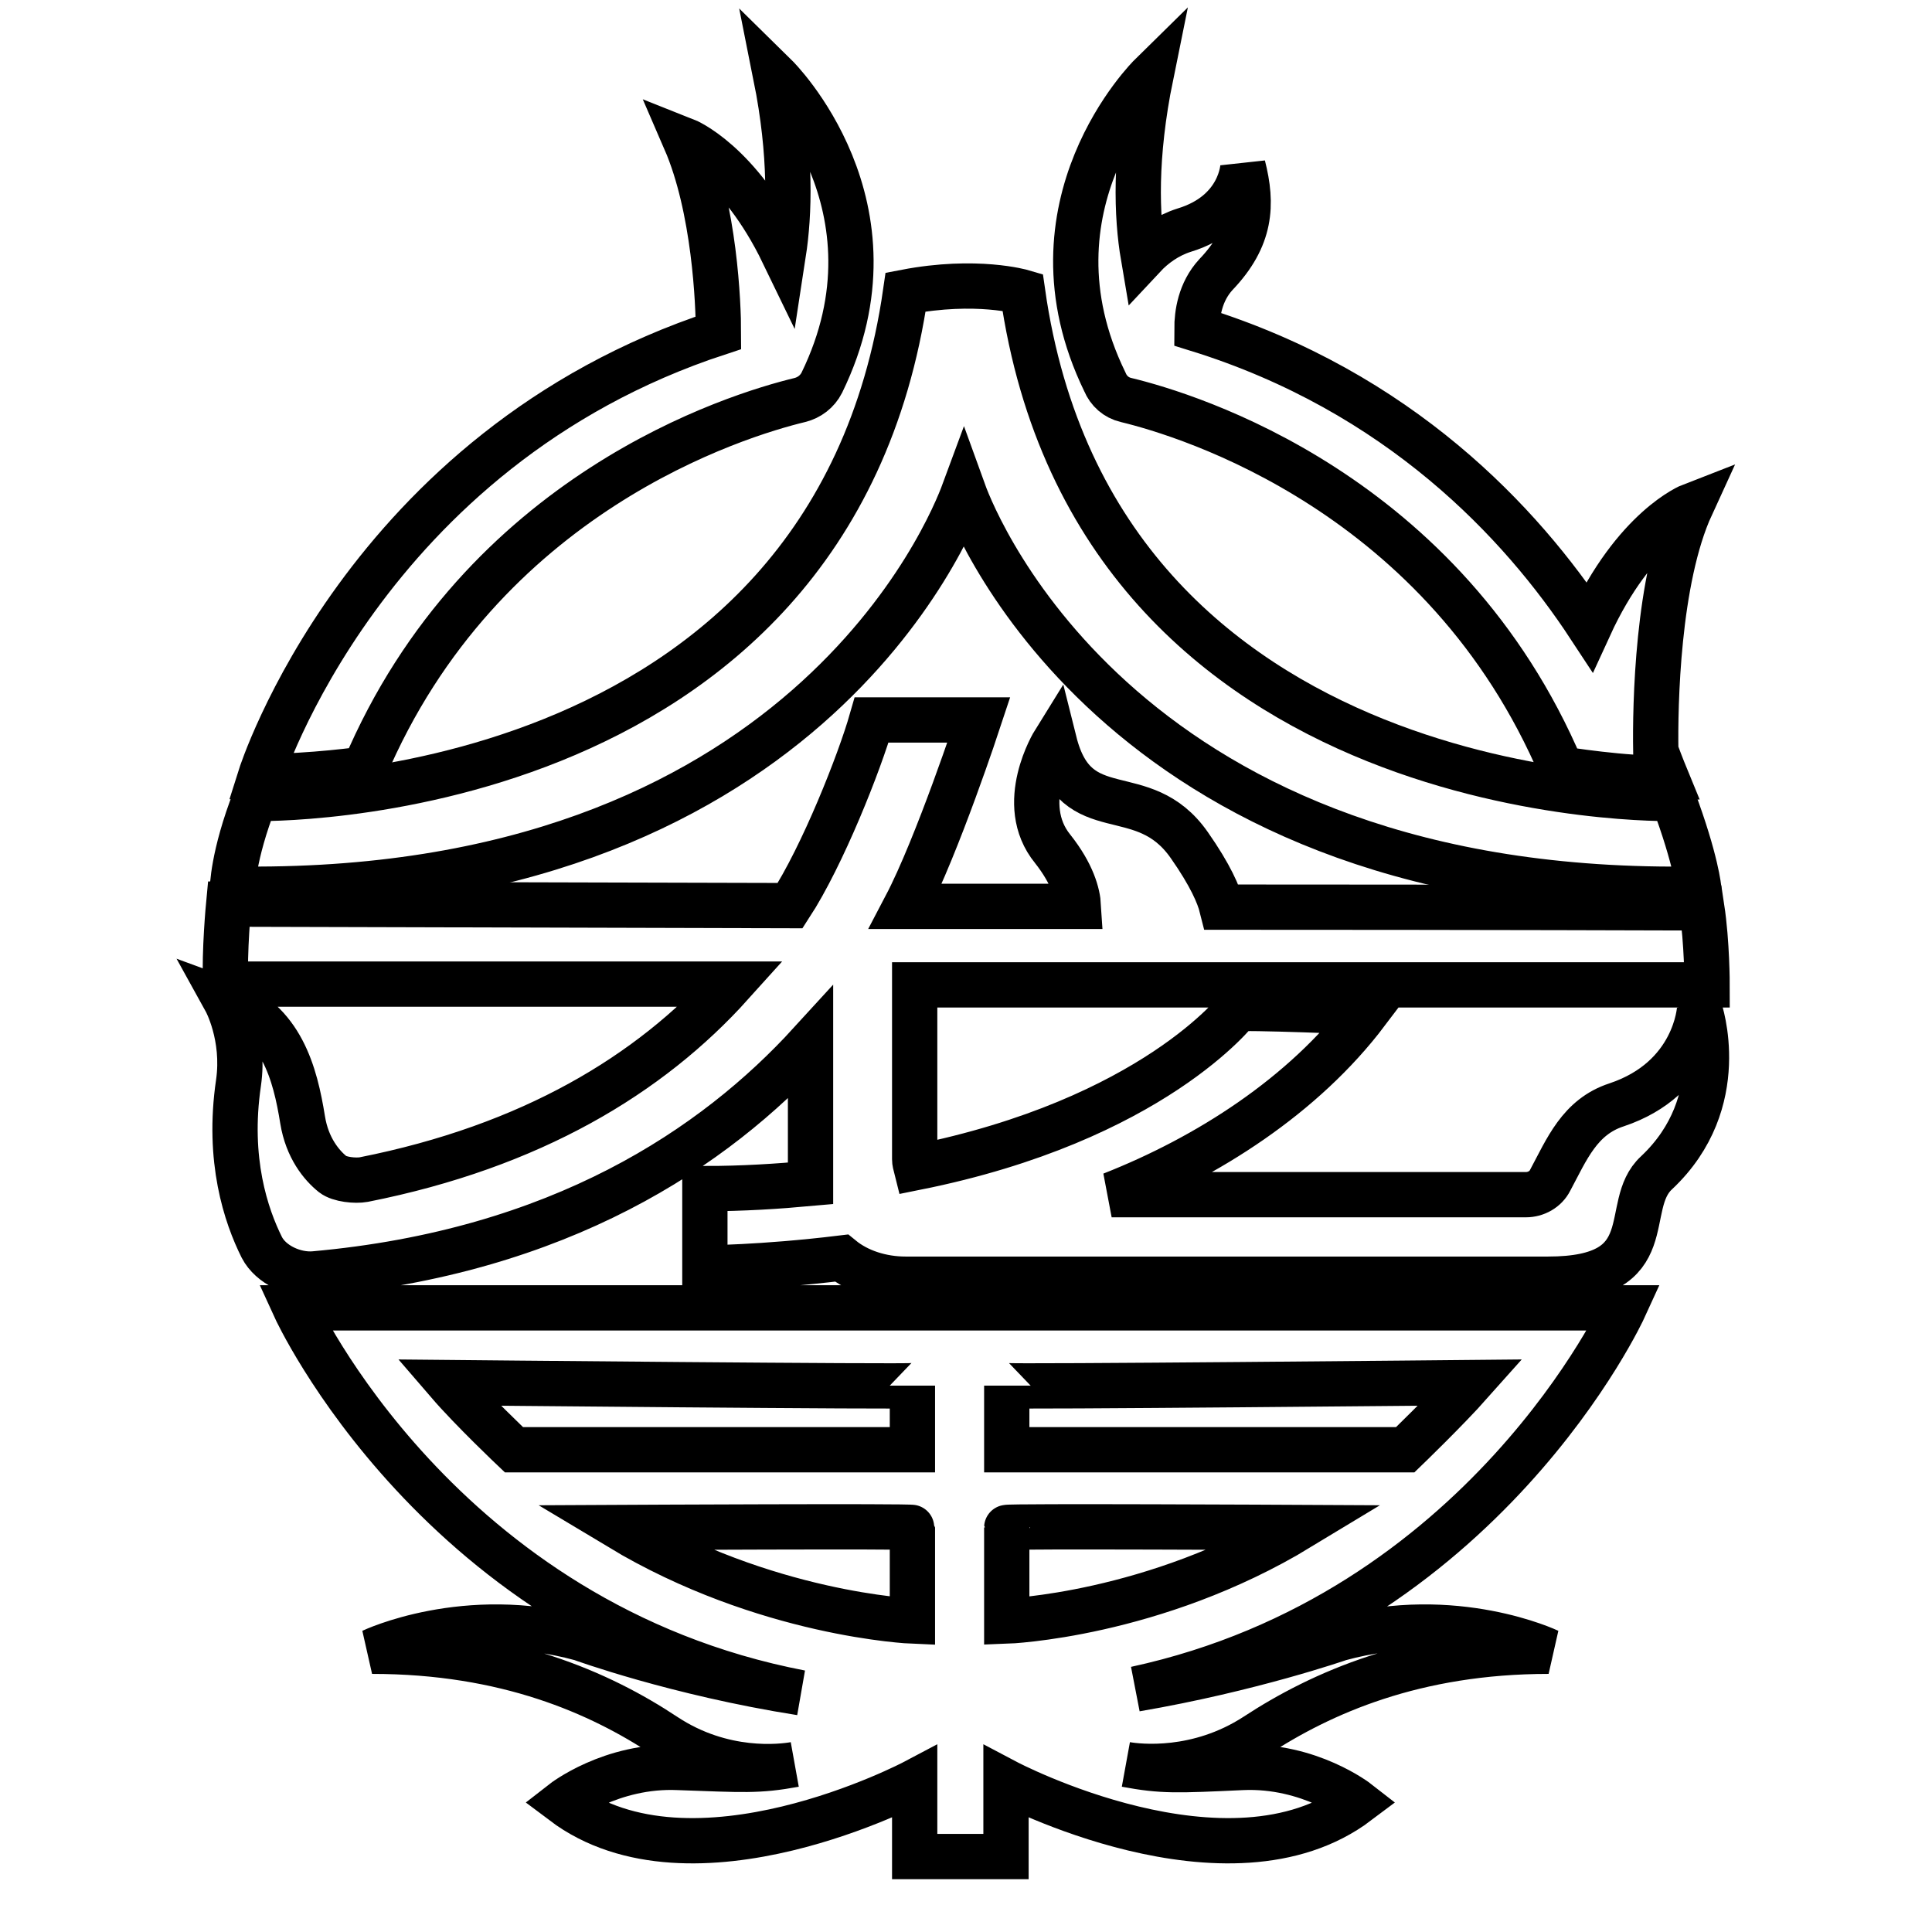
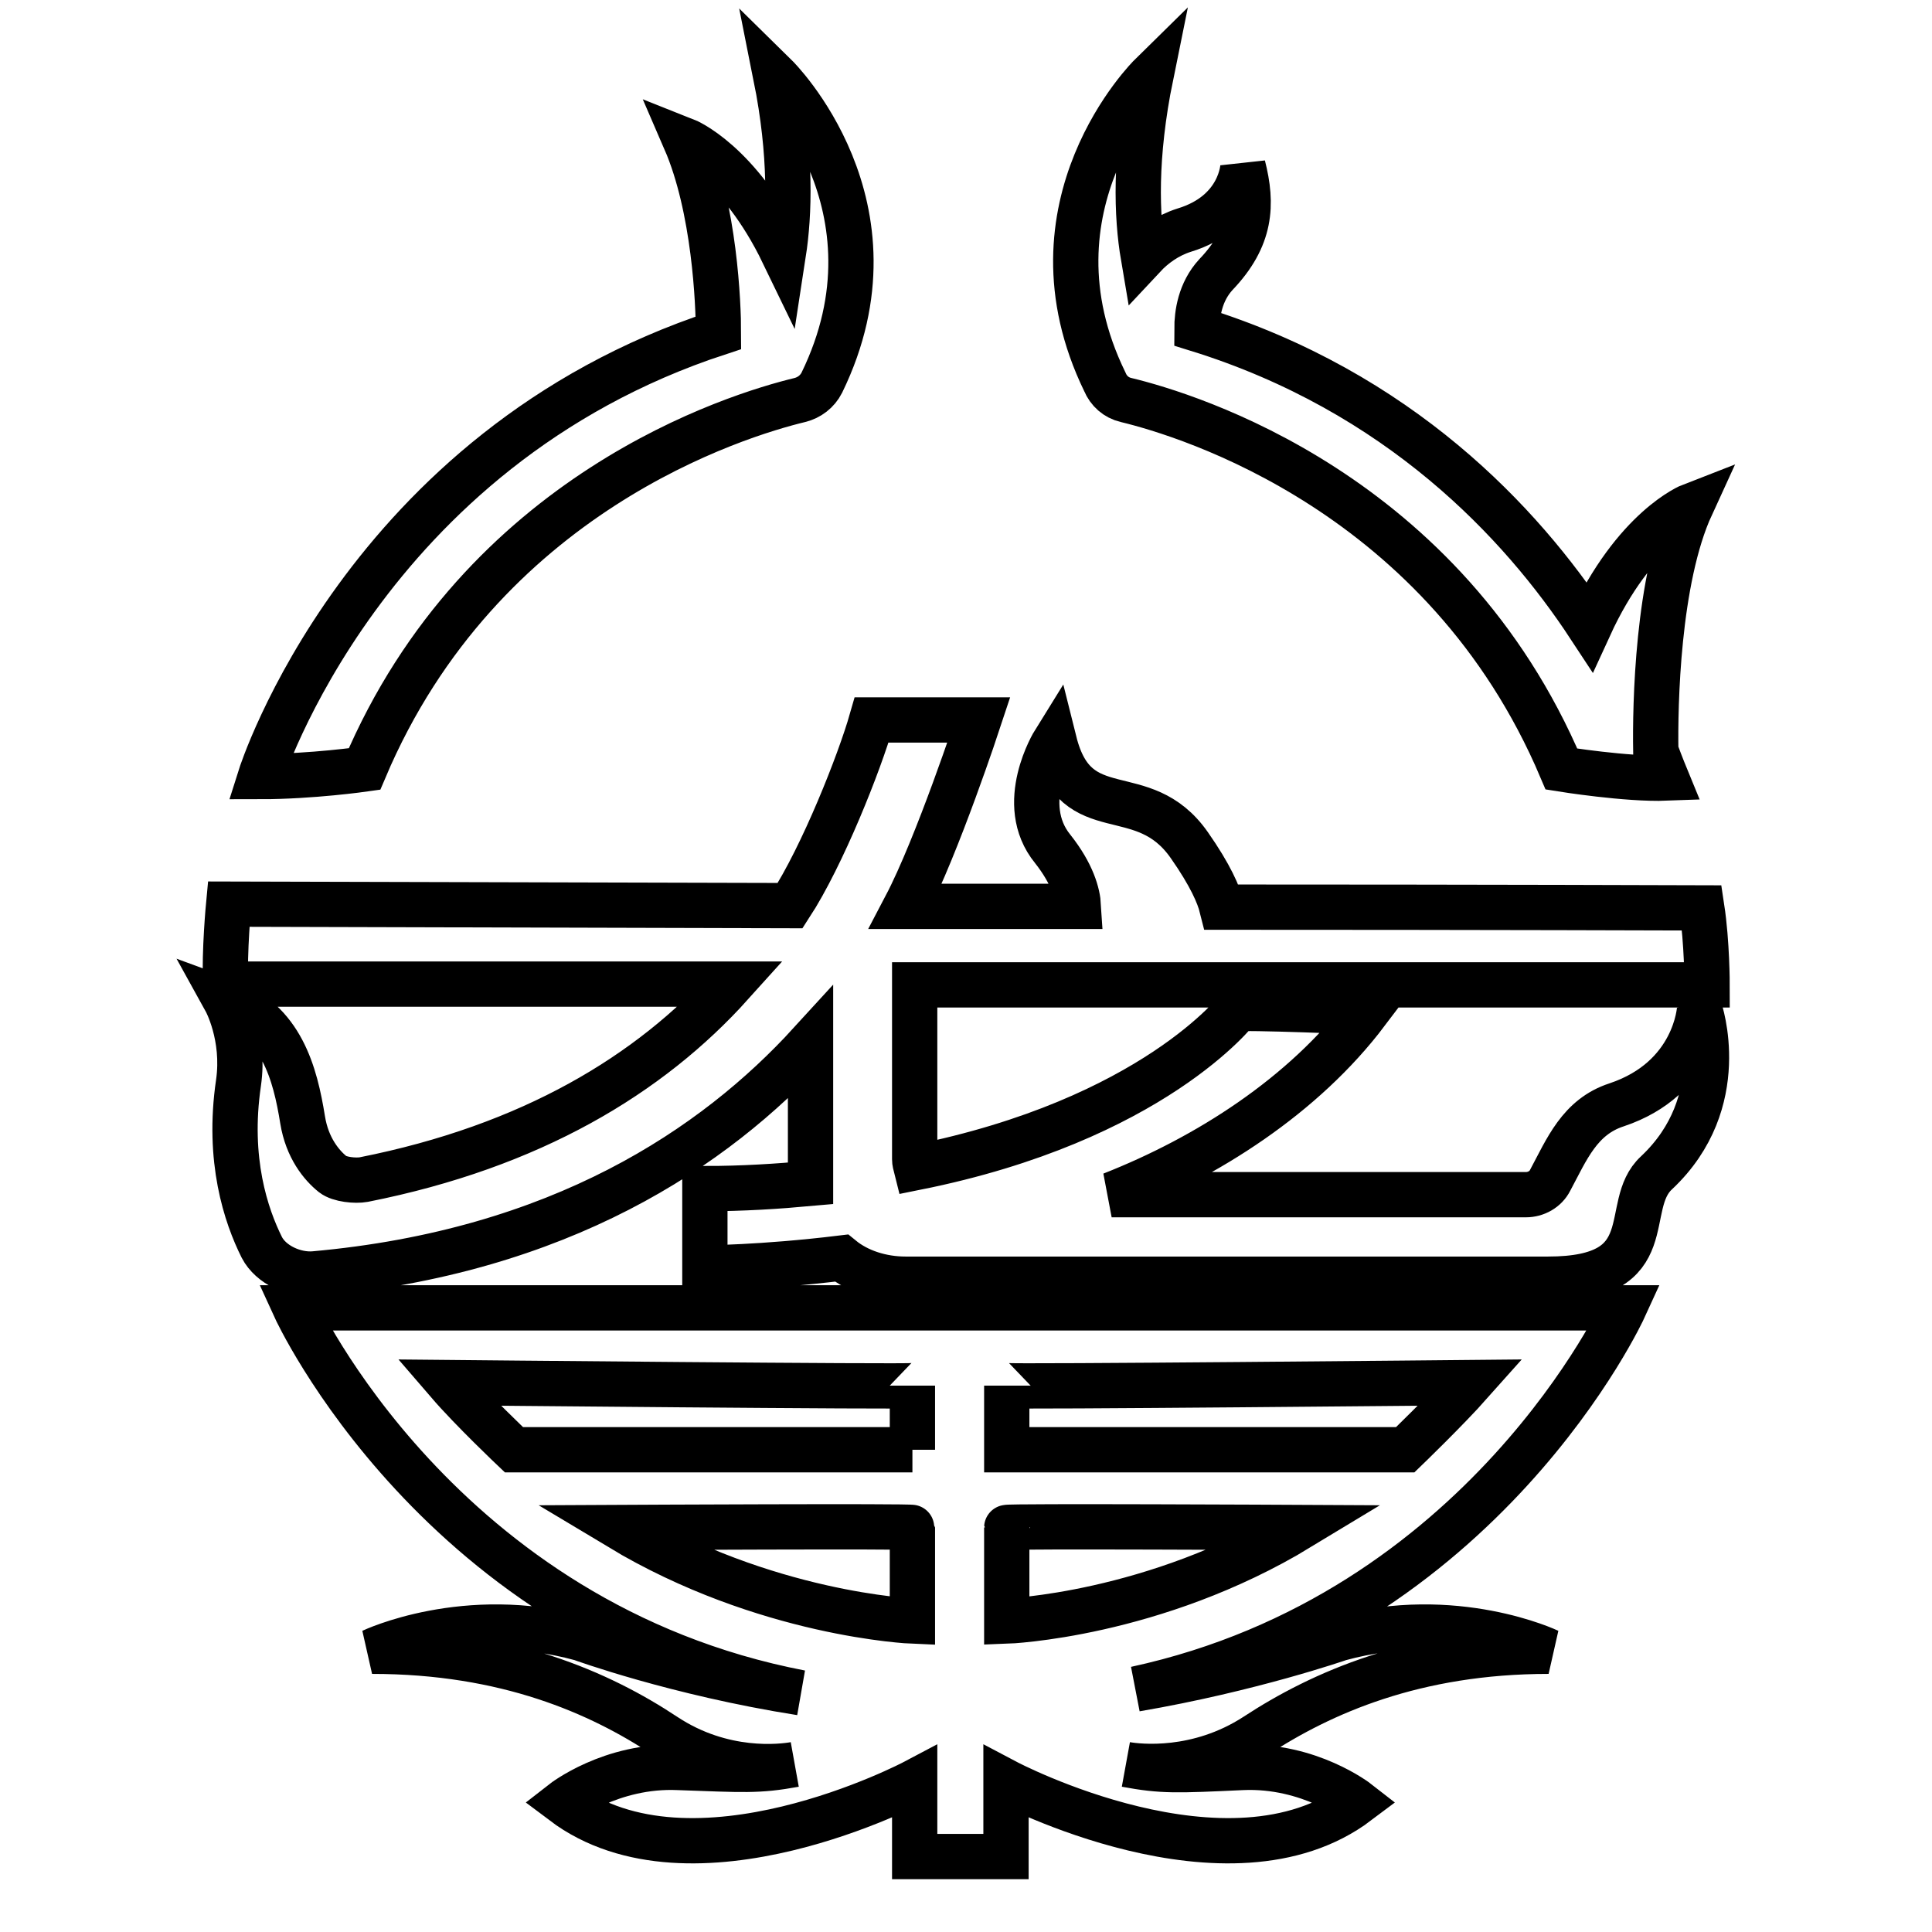
<svg xmlns="http://www.w3.org/2000/svg" version="1.1" x="0px" y="0px" viewBox="0 0 256 256" enable-background="new 0 0 256 256" xml:space="preserve">
  <g>
-     <path stroke-width="6" fill-opacity="0" stroke="#000000" d="M127.7,65.2c1.7,4.7,21.7,54,97.4,52.6c0,0-0.3-3.7-3.4-12c0,0-76.4,1.8-86.2-67.1c0,0-6.1-1.8-15.5,0 c-9.9,68.8-86.2,67.1-86.2,67.1c-3,7.7-3,12-3,12C106.3,119.1,126,69.8,127.7,65.2L127.7,65.2z" />
-     <path stroke-width="6" fill-opacity="0" stroke="#000000" d="M106,53c1.2-0.3,2.3-1.1,2.9-2.3c11.4-23.4-6.1-40.6-6.1-40.6c2.1,10.5,1.8,18.3,1,23.5 c-5.9-12.2-13-15-13-15c3.9,9,4.4,21.7,4.4,25.5c-47,15.4-60.7,58.8-60.7,58.8c6.8,0,13.8-1,13.8-1C63.8,65.3,97.7,55,106,53z  M149.2,53c8.3,2,42.2,12.3,57.7,48.9c0,0,8.7,1.4,13.9,1.2c0,0-0.7-1.7-1.4-3.6c-0.1-6,0.2-22.7,4.7-32.5c0,0-7.5,2.9-13.5,16 c-9-13.7-25.2-31.1-52-39.4c0-2,0.4-4.9,2.5-7.2c4.7-4.9,4.9-9.3,3.6-14.4c0,0-0.2,6.2-7.8,8.5c-2.2,0.7-4,2-5.4,3.5 c-0.9-5.3-1.2-13.2,1-24c0,0-17.5,17.2-6.1,40.6C146.9,51.8,147.9,52.7,149.2,53L149.2,53z M215.2,173.3H39.1c0,0,19.1,41.8,67,51 c-16.5-2.6-29.1-7.2-29.1-7.2c-15.3-4.2-27.7,1.7-27.7,1.7c17.8,0,30.2,5.5,38.8,11.2c7.7,5.1,15.5,4.1,17.2,3.8 c-4.9,0.9-6.8,0.7-15.4,0.4c-8.9-0.4-15.3,4.6-15.3,4.6c17.1,12.9,46.6-2.7,46.6-2.7v9.9h12.1v-9.9c0,0,29.5,15.6,46.6,2.7 c0,0-6.4-5-15.3-4.6c-8.7,0.4-10.6,0.5-15.4-0.4c1.7,0.3,9.5,1.2,17.2-3.8c8.7-5.7,21.1-11.2,38.8-11.2c0,0-12.4-5.9-27.7-1.7 c0,0-11.8,4.1-27,6.7C196.7,213.8,215.2,173.3,215.2,173.3L215.2,173.3z M120.9,214.8c0,0-19.5-0.8-38.8-12.4c0,0,38.8-0.2,38.8,0 V214.8z M120.9,192.1H68.1c0,0-5.6-5.3-8.7-8.9c0,0,61.5,0.6,61.5,0.4V192.1z M133.4,214.8v-12.4c0-0.2,38.8,0,38.8,0 C152.9,214.1,133.4,214.8,133.4,214.8z M186.2,192.1h-52.8v-8.5c0,0.2,61.5-0.4,61.5-0.4C191.7,186.8,186.2,192.1,186.2,192.1z  M225.2,133.7c0,0-0.5,9.2-11,12.7c-4.9,1.6-6.6,5.9-8.8,10c-0.6,1.2-1.9,1.9-3.2,1.9h-54.9c12.7-5,25.4-13.1,33.8-24.2 c0,0-16.7-0.7-17.1-0.4c0,0-11.2,14.7-42.6,21c-0.1-0.4-0.2-0.7-0.2-1.1v-23.1h105c0,0,0-5.6-0.7-10.2c0,0-28.9-0.1-63.6-0.1 c-0.4-1.6-1.5-4.2-4.3-8.2c-6.2-8.9-15-2.1-17.9-13.7c0,0-5.1,8.2-0.2,14.2c2.6,3.3,3.3,5.9,3.4,7.6c-7.6,0-15.3,0-22.9,0 c4.2-8,9.7-24.7,9.7-24.7h-14.2c-1.6,5.6-6.5,18-10.8,24.6c-39.6-0.1-74-0.2-74.4-0.2c0,0-0.6,6.3-0.4,10.6h67 c-10.8,12-26.5,21.5-48.7,25.9c-1.1,0.2-3.2,0-4.1-0.7c-1.5-1.2-3.4-3.5-4-7.2c-1-6.2-2.8-13.1-10.2-15.8c0,0,2.6,4.7,1.7,10.9 c-1.5,10.2,1,17.6,3.1,21.8c1.2,2.3,4.3,3.7,6.9,3.5c32.6-2.9,53.1-16.7,65.8-30.6v18.6c-4.4,0.4-9,0.7-14,0.7V168 c0,0,7.4,0,18.1-1.3c2.2,1.8,5.3,2.8,8.5,2.8h85.1c15.4,0,9.6-9.7,14.4-14.1C229.5,146,225.2,133.7,225.2,133.7L225.2,133.7z" />
+     <path stroke-width="6" fill-opacity="0" stroke="#000000" d="M106,53c1.2-0.3,2.3-1.1,2.9-2.3c11.4-23.4-6.1-40.6-6.1-40.6c2.1,10.5,1.8,18.3,1,23.5 c-5.9-12.2-13-15-13-15c3.9,9,4.4,21.7,4.4,25.5c-47,15.4-60.7,58.8-60.7,58.8c6.8,0,13.8-1,13.8-1C63.8,65.3,97.7,55,106,53z  M149.2,53c8.3,2,42.2,12.3,57.7,48.9c0,0,8.7,1.4,13.9,1.2c0,0-0.7-1.7-1.4-3.6c-0.1-6,0.2-22.7,4.7-32.5c0,0-7.5,2.9-13.5,16 c-9-13.7-25.2-31.1-52-39.4c0-2,0.4-4.9,2.5-7.2c4.7-4.9,4.9-9.3,3.6-14.4c0,0-0.2,6.2-7.8,8.5c-2.2,0.7-4,2-5.4,3.5 c-0.9-5.3-1.2-13.2,1-24c0,0-17.5,17.2-6.1,40.6C146.9,51.8,147.9,52.7,149.2,53L149.2,53z M215.2,173.3H39.1c0,0,19.1,41.8,67,51 c-16.5-2.6-29.1-7.2-29.1-7.2c-15.3-4.2-27.7,1.7-27.7,1.7c17.8,0,30.2,5.5,38.8,11.2c7.7,5.1,15.5,4.1,17.2,3.8 c-4.9,0.9-6.8,0.7-15.4,0.4c-8.9-0.4-15.3,4.6-15.3,4.6c17.1,12.9,46.6-2.7,46.6-2.7v9.9h12.1v-9.9c0,0,29.5,15.6,46.6,2.7 c0,0-6.4-5-15.3-4.6c-8.7,0.4-10.6,0.5-15.4-0.4c1.7,0.3,9.5,1.2,17.2-3.8c8.7-5.7,21.1-11.2,38.8-11.2c0,0-12.4-5.9-27.7-1.7 c0,0-11.8,4.1-27,6.7C196.7,213.8,215.2,173.3,215.2,173.3L215.2,173.3z M120.9,214.8c0,0-19.5-0.8-38.8-12.4c0,0,38.8-0.2,38.8,0 V214.8z M120.9,192.1H68.1c0,0-5.6-5.3-8.7-8.9c0,0,61.5,0.6,61.5,0.4V192.1M133.4,214.8v-12.4c0-0.2,38.8,0,38.8,0 C152.9,214.1,133.4,214.8,133.4,214.8z M186.2,192.1h-52.8v-8.5c0,0.2,61.5-0.4,61.5-0.4C191.7,186.8,186.2,192.1,186.2,192.1z  M225.2,133.7c0,0-0.5,9.2-11,12.7c-4.9,1.6-6.6,5.9-8.8,10c-0.6,1.2-1.9,1.9-3.2,1.9h-54.9c12.7-5,25.4-13.1,33.8-24.2 c0,0-16.7-0.7-17.1-0.4c0,0-11.2,14.7-42.6,21c-0.1-0.4-0.2-0.7-0.2-1.1v-23.1h105c0,0,0-5.6-0.7-10.2c0,0-28.9-0.1-63.6-0.1 c-0.4-1.6-1.5-4.2-4.3-8.2c-6.2-8.9-15-2.1-17.9-13.7c0,0-5.1,8.2-0.2,14.2c2.6,3.3,3.3,5.9,3.4,7.6c-7.6,0-15.3,0-22.9,0 c4.2-8,9.7-24.7,9.7-24.7h-14.2c-1.6,5.6-6.5,18-10.8,24.6c-39.6-0.1-74-0.2-74.4-0.2c0,0-0.6,6.3-0.4,10.6h67 c-10.8,12-26.5,21.5-48.7,25.9c-1.1,0.2-3.2,0-4.1-0.7c-1.5-1.2-3.4-3.5-4-7.2c-1-6.2-2.8-13.1-10.2-15.8c0,0,2.6,4.7,1.7,10.9 c-1.5,10.2,1,17.6,3.1,21.8c1.2,2.3,4.3,3.7,6.9,3.5c32.6-2.9,53.1-16.7,65.8-30.6v18.6c-4.4,0.4-9,0.7-14,0.7V168 c0,0,7.4,0,18.1-1.3c2.2,1.8,5.3,2.8,8.5,2.8h85.1c15.4,0,9.6-9.7,14.4-14.1C229.5,146,225.2,133.7,225.2,133.7L225.2,133.7z" />
  </g>
</svg>